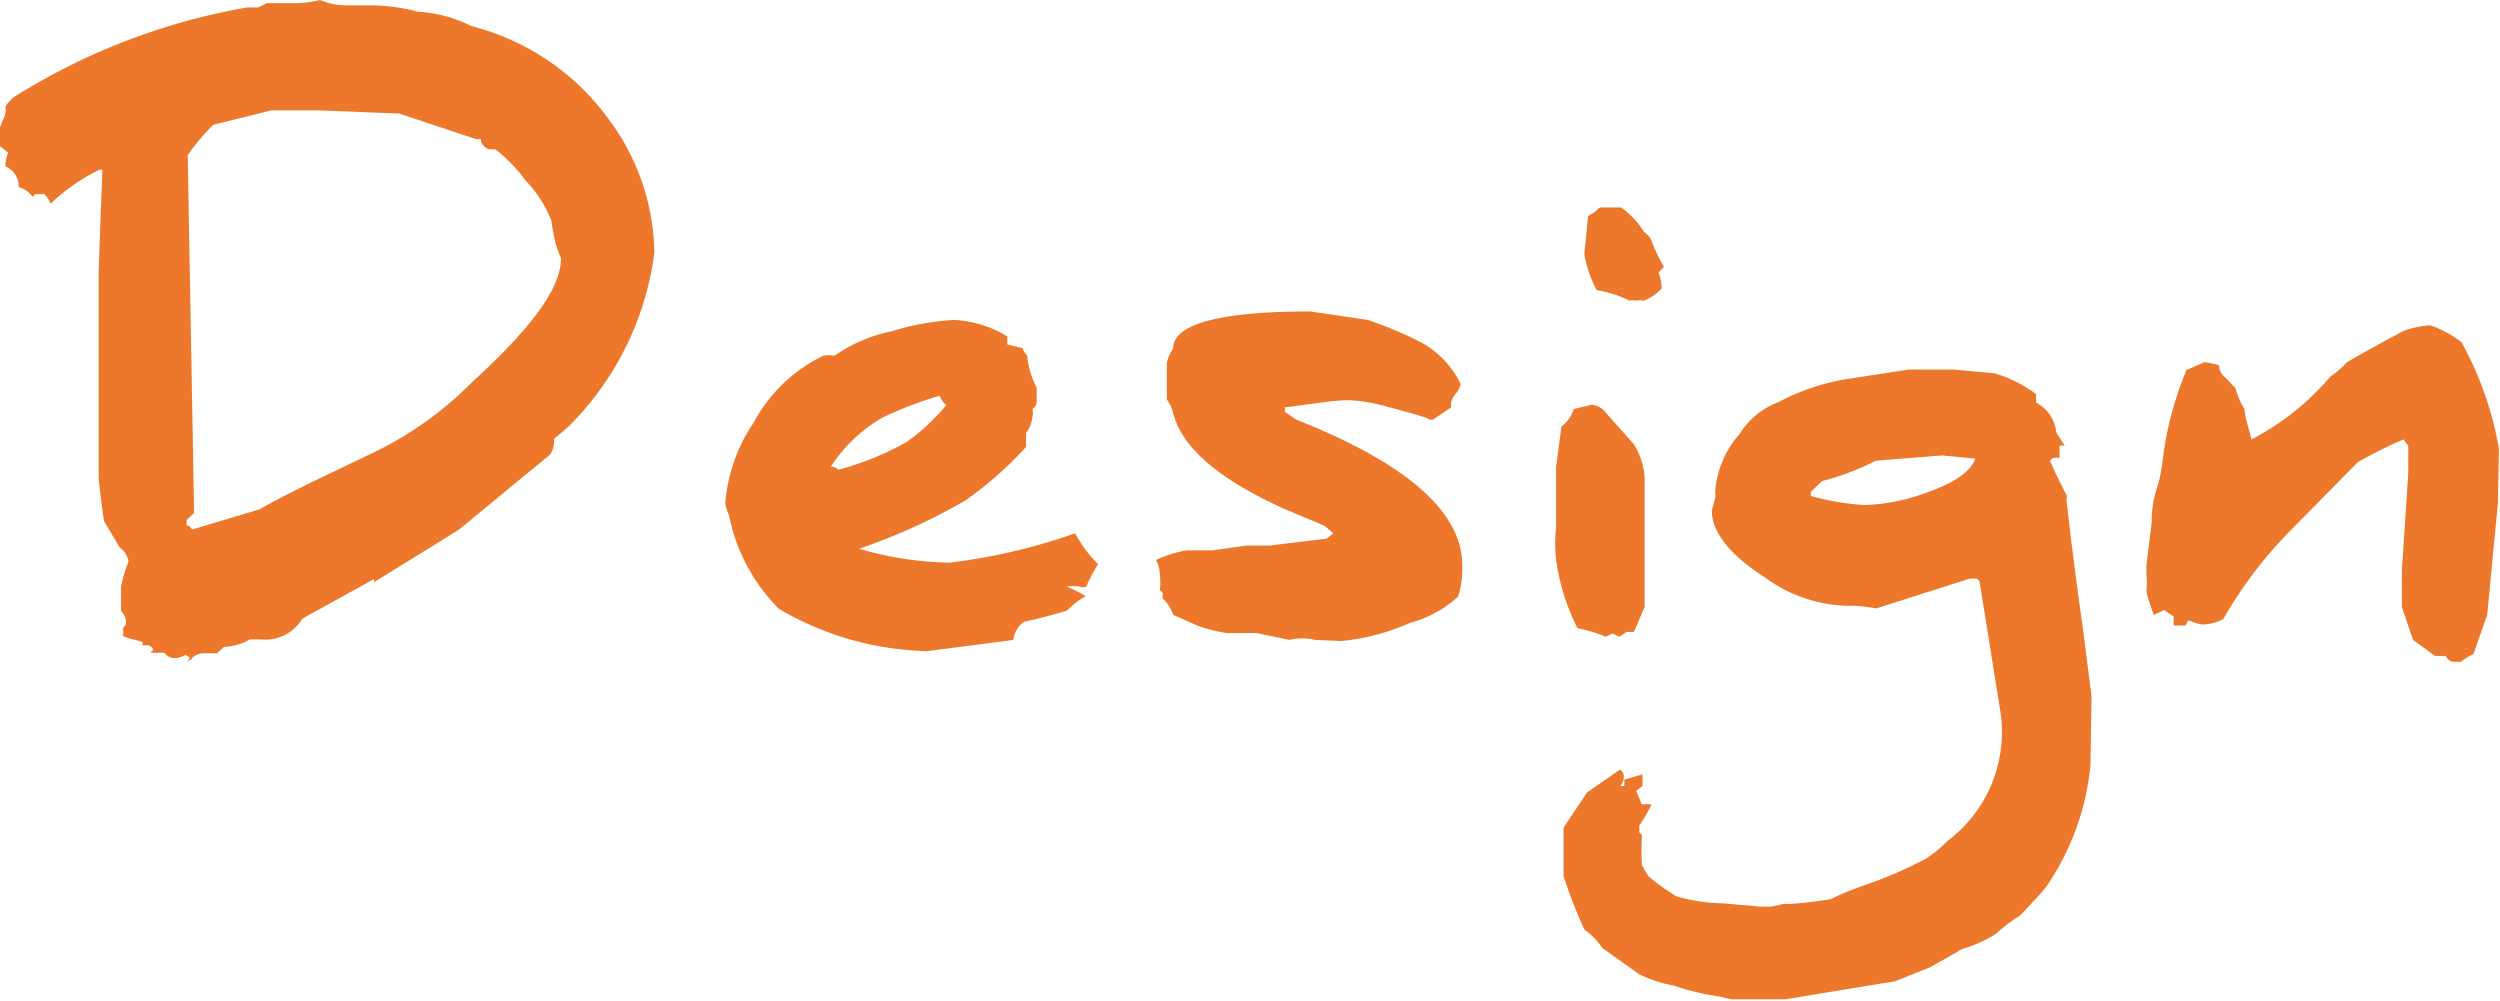
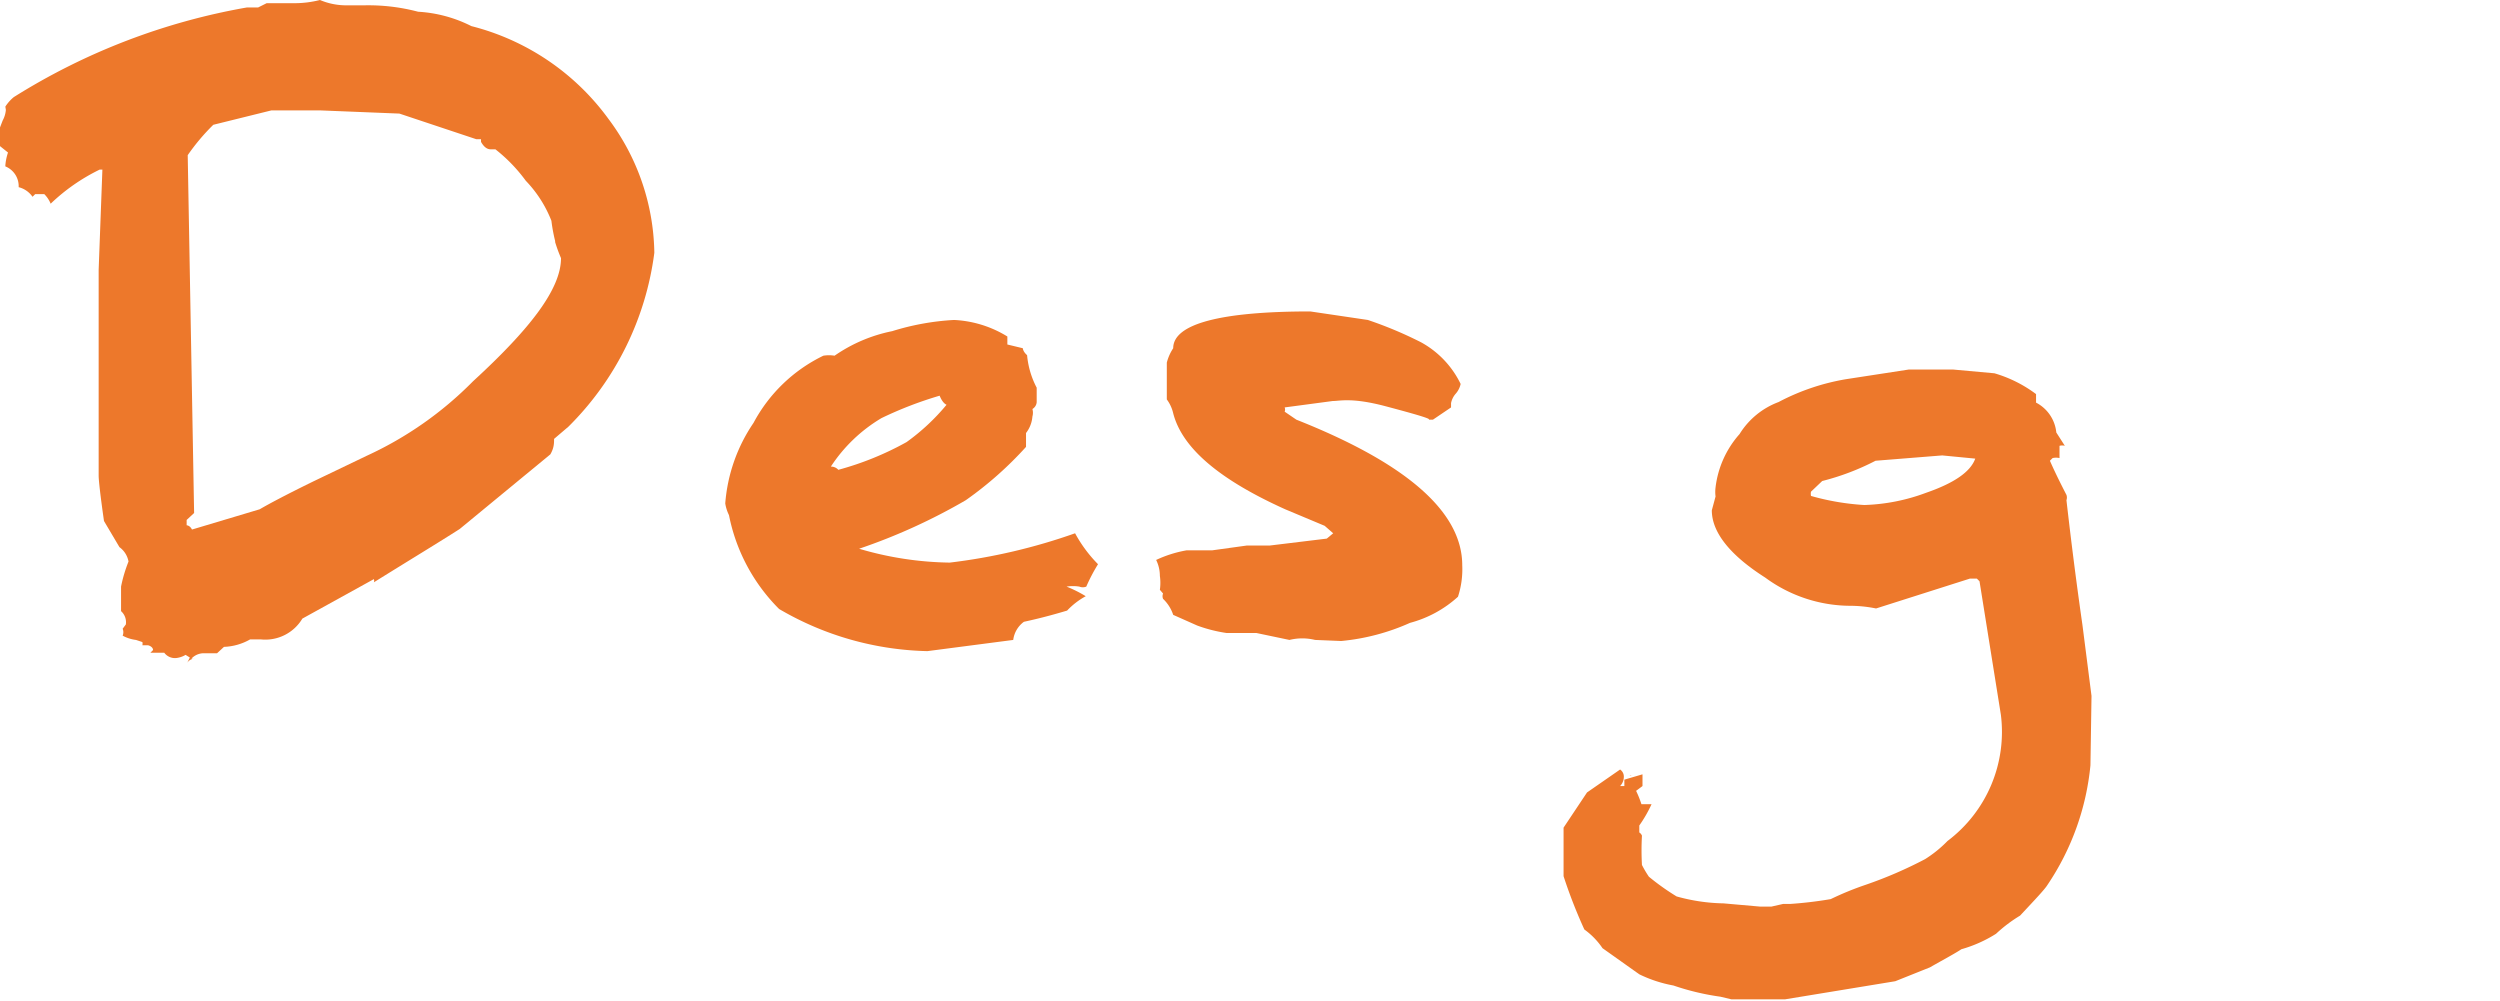
<svg xmlns="http://www.w3.org/2000/svg" viewBox="0 0 46.88 18.77">
  <defs>
    <style>.cls-1{fill:#ed782b;}</style>
  </defs>
  <title>c_ttl02</title>
  <g id="レイヤー_2" data-name="レイヤー 2">
    <g id="レイアウト">
      <path class="cls-1" d="M10.66,8l-.27.23c0,.08,0,.17-.07.29l-1.7,1.4c-.39.25-.92.57-1.61,1a.07.07,0,0,0,0-.06l-1.34.74a.81.81,0,0,1-.78.39H4.69a1.06,1.06,0,0,1-.49.14l-.13.12H3.84a.32.32,0,0,0-.25.1.13.13,0,0,0,.06,0s-.09,0-.14.08l.05-.1-.08-.05a.44.44,0,0,1-.18.06.25.25,0,0,1-.22-.1H2.82l.05-.05c0-.06-.08-.09-.1-.09l-.1,0a.13.13,0,0,0,0-.06L2.55,12a.69.69,0,0,1-.25-.08.17.17,0,0,0,0-.13l.06-.08a.28.28,0,0,0-.09-.25V11a2.66,2.66,0,0,1,.14-.47.43.43,0,0,0-.17-.27l-.29-.49c-.07-.49-.1-.77-.1-.85V5.06l.07-1.88-.05,0a3.6,3.6,0,0,0-.92.64.54.54,0,0,0-.12-.18H.66a0,0,0,0,0-.05.05.45.45,0,0,0-.26-.18A.4.4,0,0,0,.1,3.12s0-.11.05-.26L0,2.74a.24.24,0,0,1,0-.15L0,2.54V2.39l.05-.13a.5.5,0,0,0,.06-.2S.1,2,.1,2s.06-.1.16-.18A12.15,12.15,0,0,1,4.63.14l.21,0L5,.06h.52A1.93,1.93,0,0,0,6,0a1.26,1.26,0,0,0,.49.1l.17,0h.17A3.65,3.65,0,0,1,7.84.22a2.53,2.53,0,0,1,1,.27,4.57,4.57,0,0,1,2.57,1.74,4.28,4.28,0,0,1,.86,2.51A5.6,5.6,0,0,1,10.66,8Zm-.25-3.48a3.16,3.16,0,0,1-.07-.38,2.28,2.28,0,0,0-.48-.75,3,3,0,0,0-.57-.59l-.09,0c-.07,0-.13-.05-.18-.14s0,0,0,0l0-.05-.09,0L7.49,2.13,6,2.07l-.91,0L4,2.34a3.92,3.92,0,0,0-.48.57l.12,6.71-.14.13v.1s.06,0,.1.08l1.27-.38c.17-.1.49-.27,1-.52l1-.48a6.75,6.75,0,0,0,2-1.4c1.09-1,1.65-1.74,1.65-2.31A2.82,2.82,0,0,1,10.41,4.54Z" />
      <path class="cls-1" d="M20.37,11a.17.17,0,0,1-.13,0A.77.77,0,0,0,20,11a2.39,2.39,0,0,1,.36.18,1.41,1.41,0,0,0-.35.27c-.17.05-.44.13-.81.21A.5.5,0,0,0,19,12l-1.61.21a5.73,5.73,0,0,1-2.78-.79,3.42,3.42,0,0,1-.94-1.76.76.76,0,0,1-.07-.22,3.1,3.1,0,0,1,.53-1.51,2.93,2.93,0,0,1,1.31-1.26.67.67,0,0,1,.21,0,2.89,2.89,0,0,1,1.08-.46A4.75,4.75,0,0,1,17.89,6a2.09,2.09,0,0,1,1,.31s0,.06,0,.15l.29.07s0,.06.08.13a1.62,1.62,0,0,0,.18.61v.27s0,.08-.08.13a.26.26,0,0,1,0,.14.58.58,0,0,1-.12.31c0,.07,0,.14,0,.26a6.75,6.75,0,0,1-1.13,1,11,11,0,0,1-2,.91,6.26,6.26,0,0,0,1.7.26A10.91,10.91,0,0,0,20.16,10a2.55,2.55,0,0,0,.43.58A3.31,3.31,0,0,0,20.37,11ZM17.62,7.42a7.14,7.14,0,0,0-1.09.42,2.91,2.91,0,0,0-.95.91.18.18,0,0,1,.14.06A5.67,5.67,0,0,0,17,8.29a4,4,0,0,0,.75-.7S17.68,7.57,17.62,7.42Z" />
      <path class="cls-1" d="M27.34,11.19a2.16,2.16,0,0,1-.9.49,4.07,4.07,0,0,1-1.29.34L24.66,12a1,1,0,0,0-.48,0l-.62-.13H23a2.73,2.73,0,0,1-.55-.14L22,11.53a.73.73,0,0,0-.19-.3.13.13,0,0,1,0-.1l-.06-.07a.91.91,0,0,0,0-.26.68.68,0,0,0-.07-.3,2.26,2.26,0,0,1,.57-.18h.48l.65-.09h.43l1.07-.13L25,10l-.16-.14-.74-.31C22.88,9,22.17,8.41,22,7.75a.7.7,0,0,0-.12-.26V6.8A.88.88,0,0,1,22,6.53c0-.46.9-.69,2.57-.69L25.65,6a7.43,7.43,0,0,1,1,.42,1.77,1.77,0,0,1,.74.78.41.41,0,0,1-.09.18.38.38,0,0,0-.09.18l0,.08-.34.23h-.1c.12,0-.14-.08-.78-.25s-.86-.1-1-.1l-.9.12a.11.11,0,0,1,0,.08l.22.15c2.07.82,3.11,1.73,3.11,2.73A1.66,1.66,0,0,1,27.34,11.19Z" />
-       <path class="cls-1" d="M30.84,9.76s0,0,0,.08,0,.2,0,.32,0,.37,0,.57v.65l-.2.47-.14,0-.13.09-.13-.06-.13.06a2.77,2.77,0,0,0-.53-.16,4.07,4.07,0,0,1-.4-1.29,2.54,2.54,0,0,1,0-.59l0-1.14L29.28,8a.68.68,0,0,0,.23-.33l.34-.08a.39.39,0,0,1,.21.09l.57.64a1.29,1.29,0,0,1,.21.65Zm.26-4.65a.9.9,0,0,1,.06.3.92.92,0,0,1-.34.23.24.24,0,0,0-.13,0,.23.23,0,0,0-.13,0,2.19,2.19,0,0,0-.62-.2,2.19,2.19,0,0,1-.23-.68l.07-.71A.84.84,0,0,0,30,3.89h.4a1.63,1.63,0,0,1,.43.46A.4.4,0,0,1,31,4.6,3.92,3.92,0,0,0,31.2,5,.8.8,0,0,1,31.1,5.11Z" />
      <path class="cls-1" d="M39.2,14.35a4.84,4.84,0,0,1-.81,2.25c-.05.08-.22.26-.51.57a2.71,2.71,0,0,0-.45.34,2.48,2.48,0,0,1-.65.29c-.12.08-.31.18-.59.34l-.65.26-2.07.34-1,0-.21-.05a4.71,4.71,0,0,1-.88-.21,2.46,2.46,0,0,1-.64-.21l-.69-.49a1.39,1.39,0,0,0-.34-.35,9.33,9.33,0,0,1-.39-1v-.91l.44-.66.62-.43a.16.16,0,0,1,.07.14.25.25,0,0,1-.07.17h.08s0-.05,0-.12l.34-.1v.22l-.12.09a1.91,1.91,0,0,1,.1.25l.19,0a2.48,2.48,0,0,1-.23.4v.13a.13.13,0,0,1,.05.06,4.82,4.82,0,0,0,0,.55,2,2,0,0,0,.13.22,4.48,4.48,0,0,0,.52.37,3.46,3.46,0,0,0,.88.13L33,17l.22,0,.22-.05h.14a7.49,7.49,0,0,0,.75-.09,5.77,5.77,0,0,1,.66-.27,7.9,7.9,0,0,0,1.11-.48,2.27,2.27,0,0,0,.42-.34,2.56,2.56,0,0,0,1-2.37l-.4-2.5-.05-.05h-.13l-1.76.56a2.48,2.48,0,0,0-.46-.05,2.71,2.71,0,0,1-1.62-.53c-.66-.42-1-.85-1-1.26l.07-.26a.66.66,0,0,1,0-.17,1.83,1.83,0,0,1,.45-1,1.46,1.46,0,0,1,.73-.6,4.2,4.2,0,0,1,1.27-.43l1.17-.18.84,0L37.4,7a2.44,2.44,0,0,1,.78.39v.16a.71.71,0,0,1,.38.56l.16.25a.18.18,0,0,0-.1,0c0,.16,0,.23,0,.23h0a.28.28,0,0,0-.13,0l-.05.05c.07.16.17.37.31.64a.15.15,0,0,1,0,.1c.05.43.14,1.22.3,2.34l.17,1.33Zm-8.63.19s0,0-.05,0,.09,0,.09,0S30.59,14.54,30.56,14.55Zm5.85-6-1.25.1a4.63,4.63,0,0,1-1,.38l-.21.2a.19.19,0,0,0,0,.08,4.63,4.63,0,0,0,1,.17,3.61,3.61,0,0,0,1.16-.23c.52-.18.83-.39.92-.64Z" />
-       <path class="cls-1" d="M46.84,9.44l-.2,2.09-.26.74a.82.82,0,0,0-.23.14H46s-.08,0-.14-.11h-.08l-.12,0L45.25,12c-.05-.14-.12-.35-.21-.62v-.68l.12-1.83V8.36l-.09-.12a8.06,8.06,0,0,0-.86.43L42.9,10a8.08,8.08,0,0,0-1.21,1.61.85.85,0,0,1-.4.1.9.9,0,0,1-.25-.08l-.06.1-.22,0v-.17l-.18-.12-.19.09a3.07,3.07,0,0,1-.14-.43,2,2,0,0,0,0-.33c0-.08,0-.14,0-.17h0l.1-.82c0-.12,0-.33.1-.64s.1-.57.17-.94A6.59,6.59,0,0,1,41,6.94l.34-.15a1.75,1.75,0,0,1,.27.06.3.3,0,0,0,.12.23l.19.2a1.35,1.35,0,0,0,.17.39c0,.12.06.3.13.57a4.88,4.88,0,0,0,1.48-1.18A1.49,1.49,0,0,0,44,6.8c.35-.21.71-.4,1.08-.6a1.87,1.87,0,0,1,.49-.1,1.94,1.94,0,0,1,.59.32,6.34,6.34,0,0,1,.7,2Z" />
    </g>
  </g>
</svg>